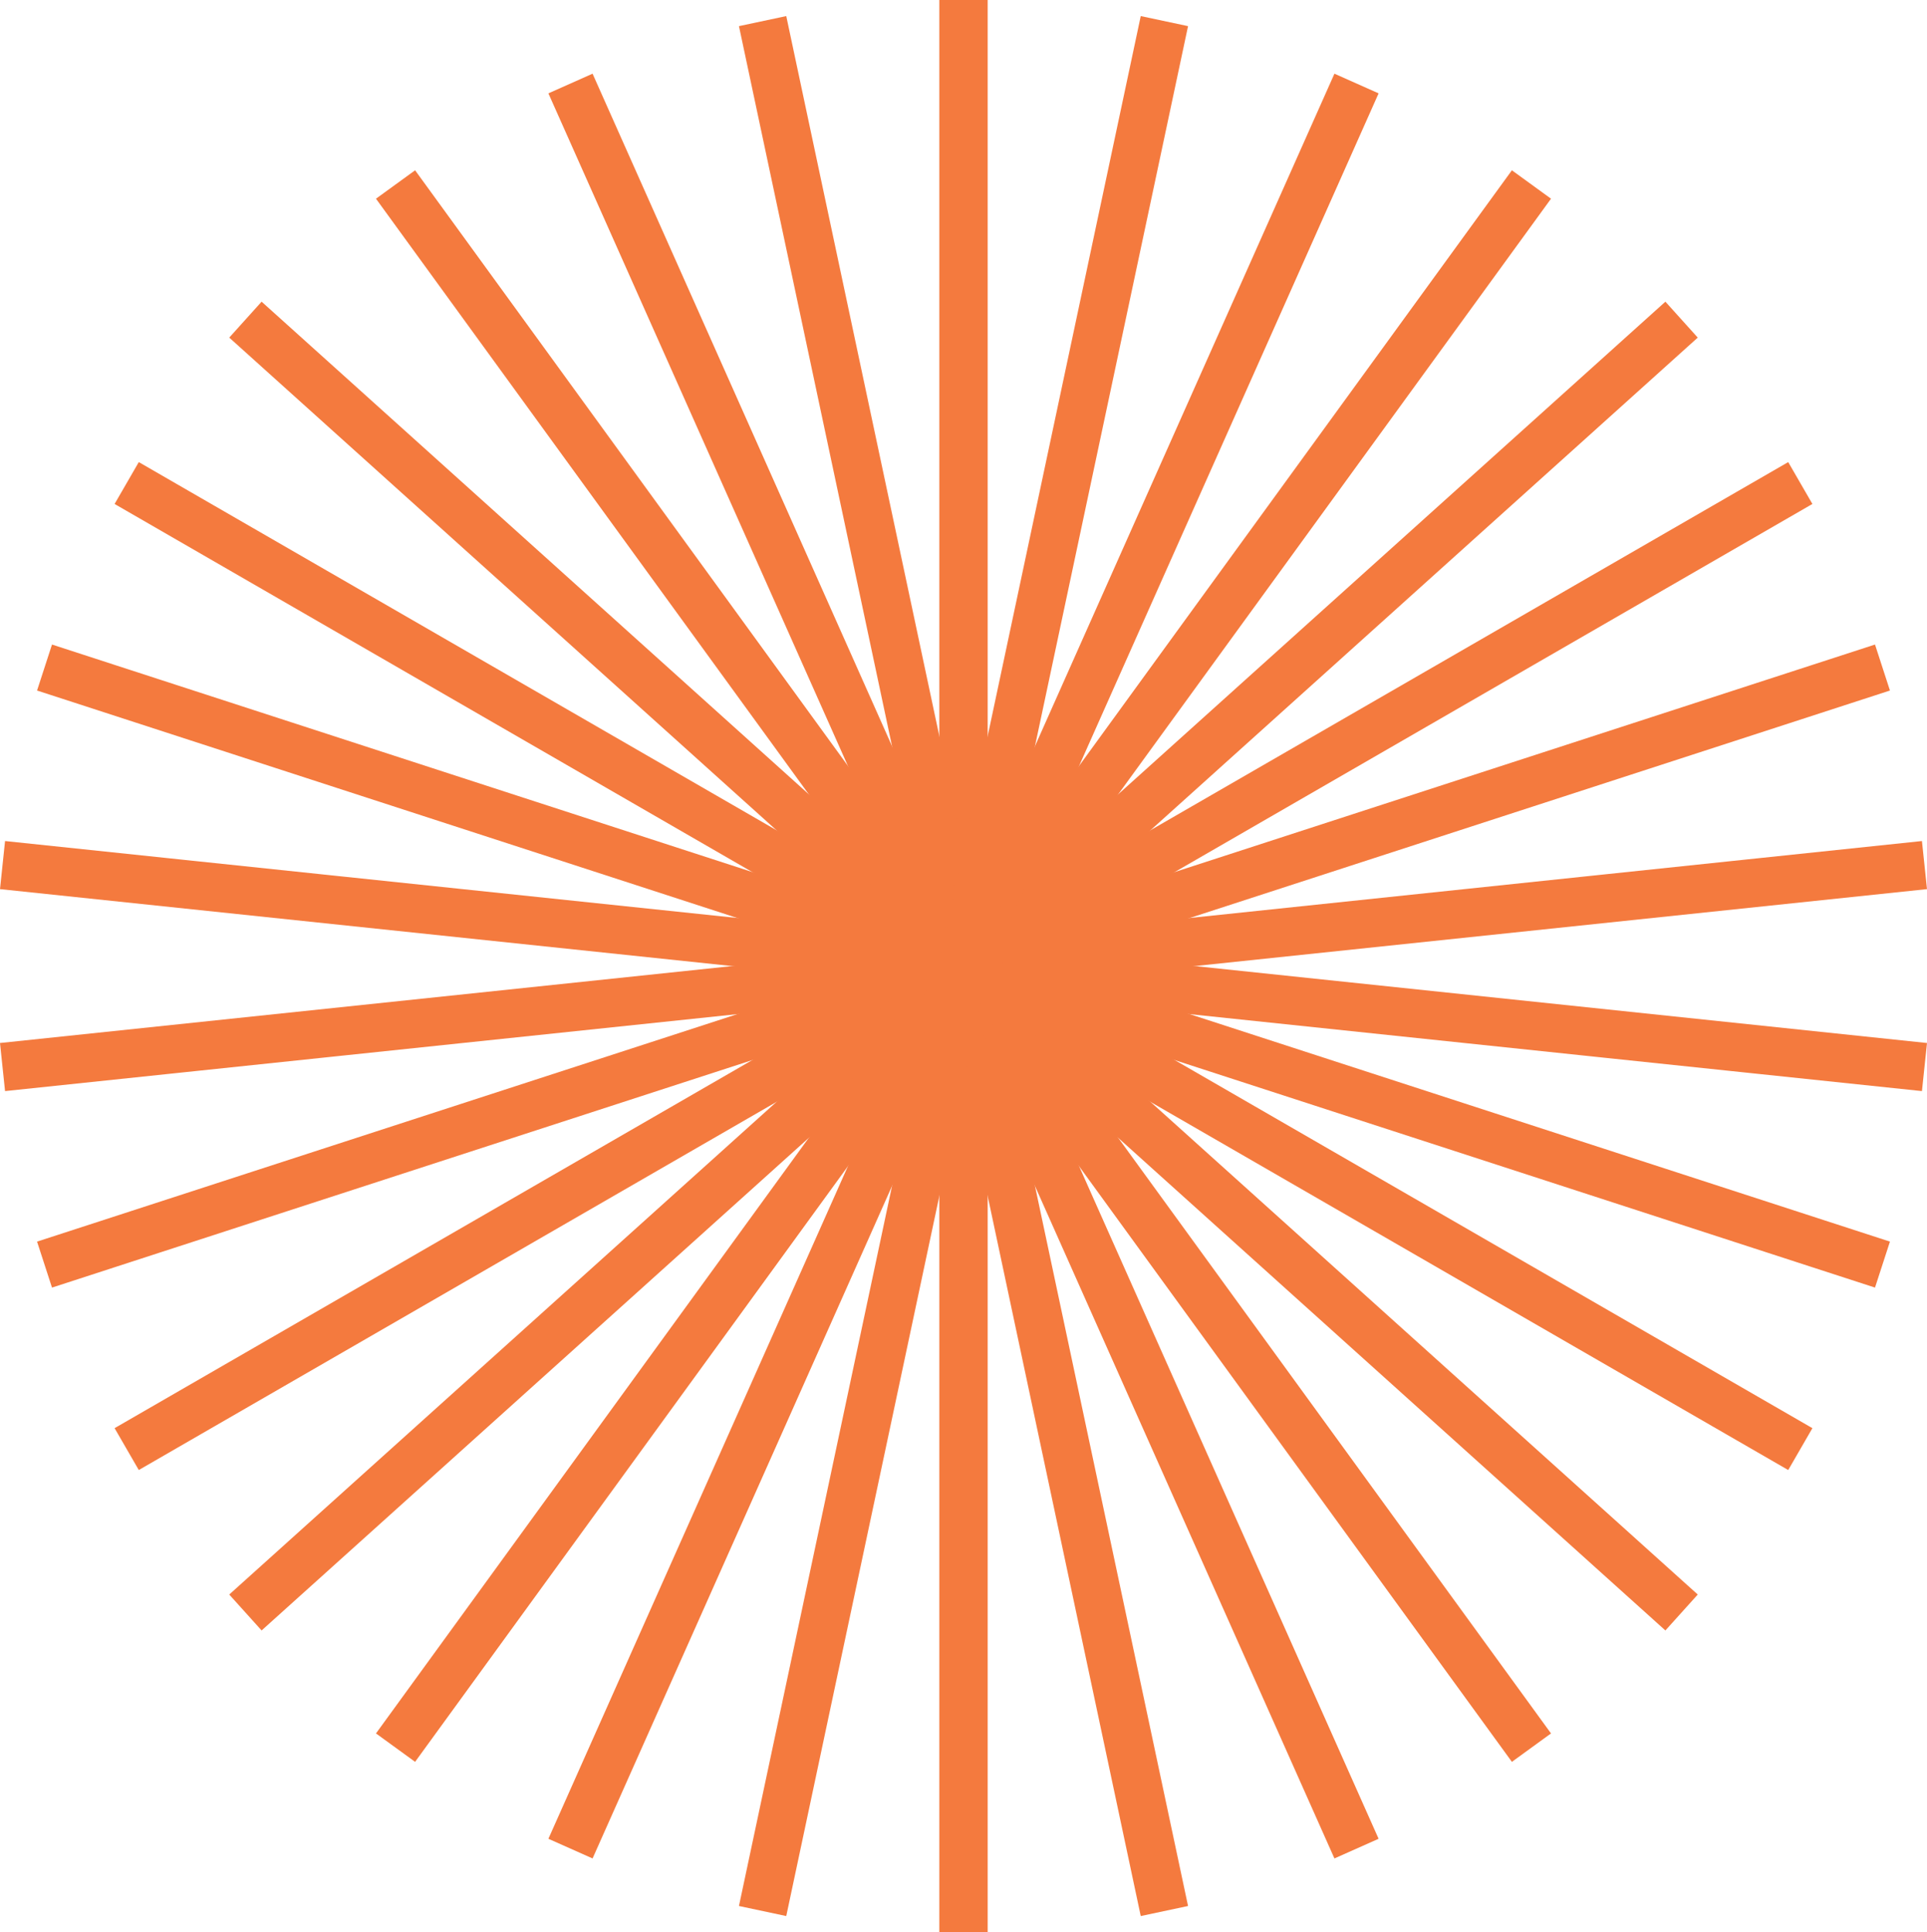
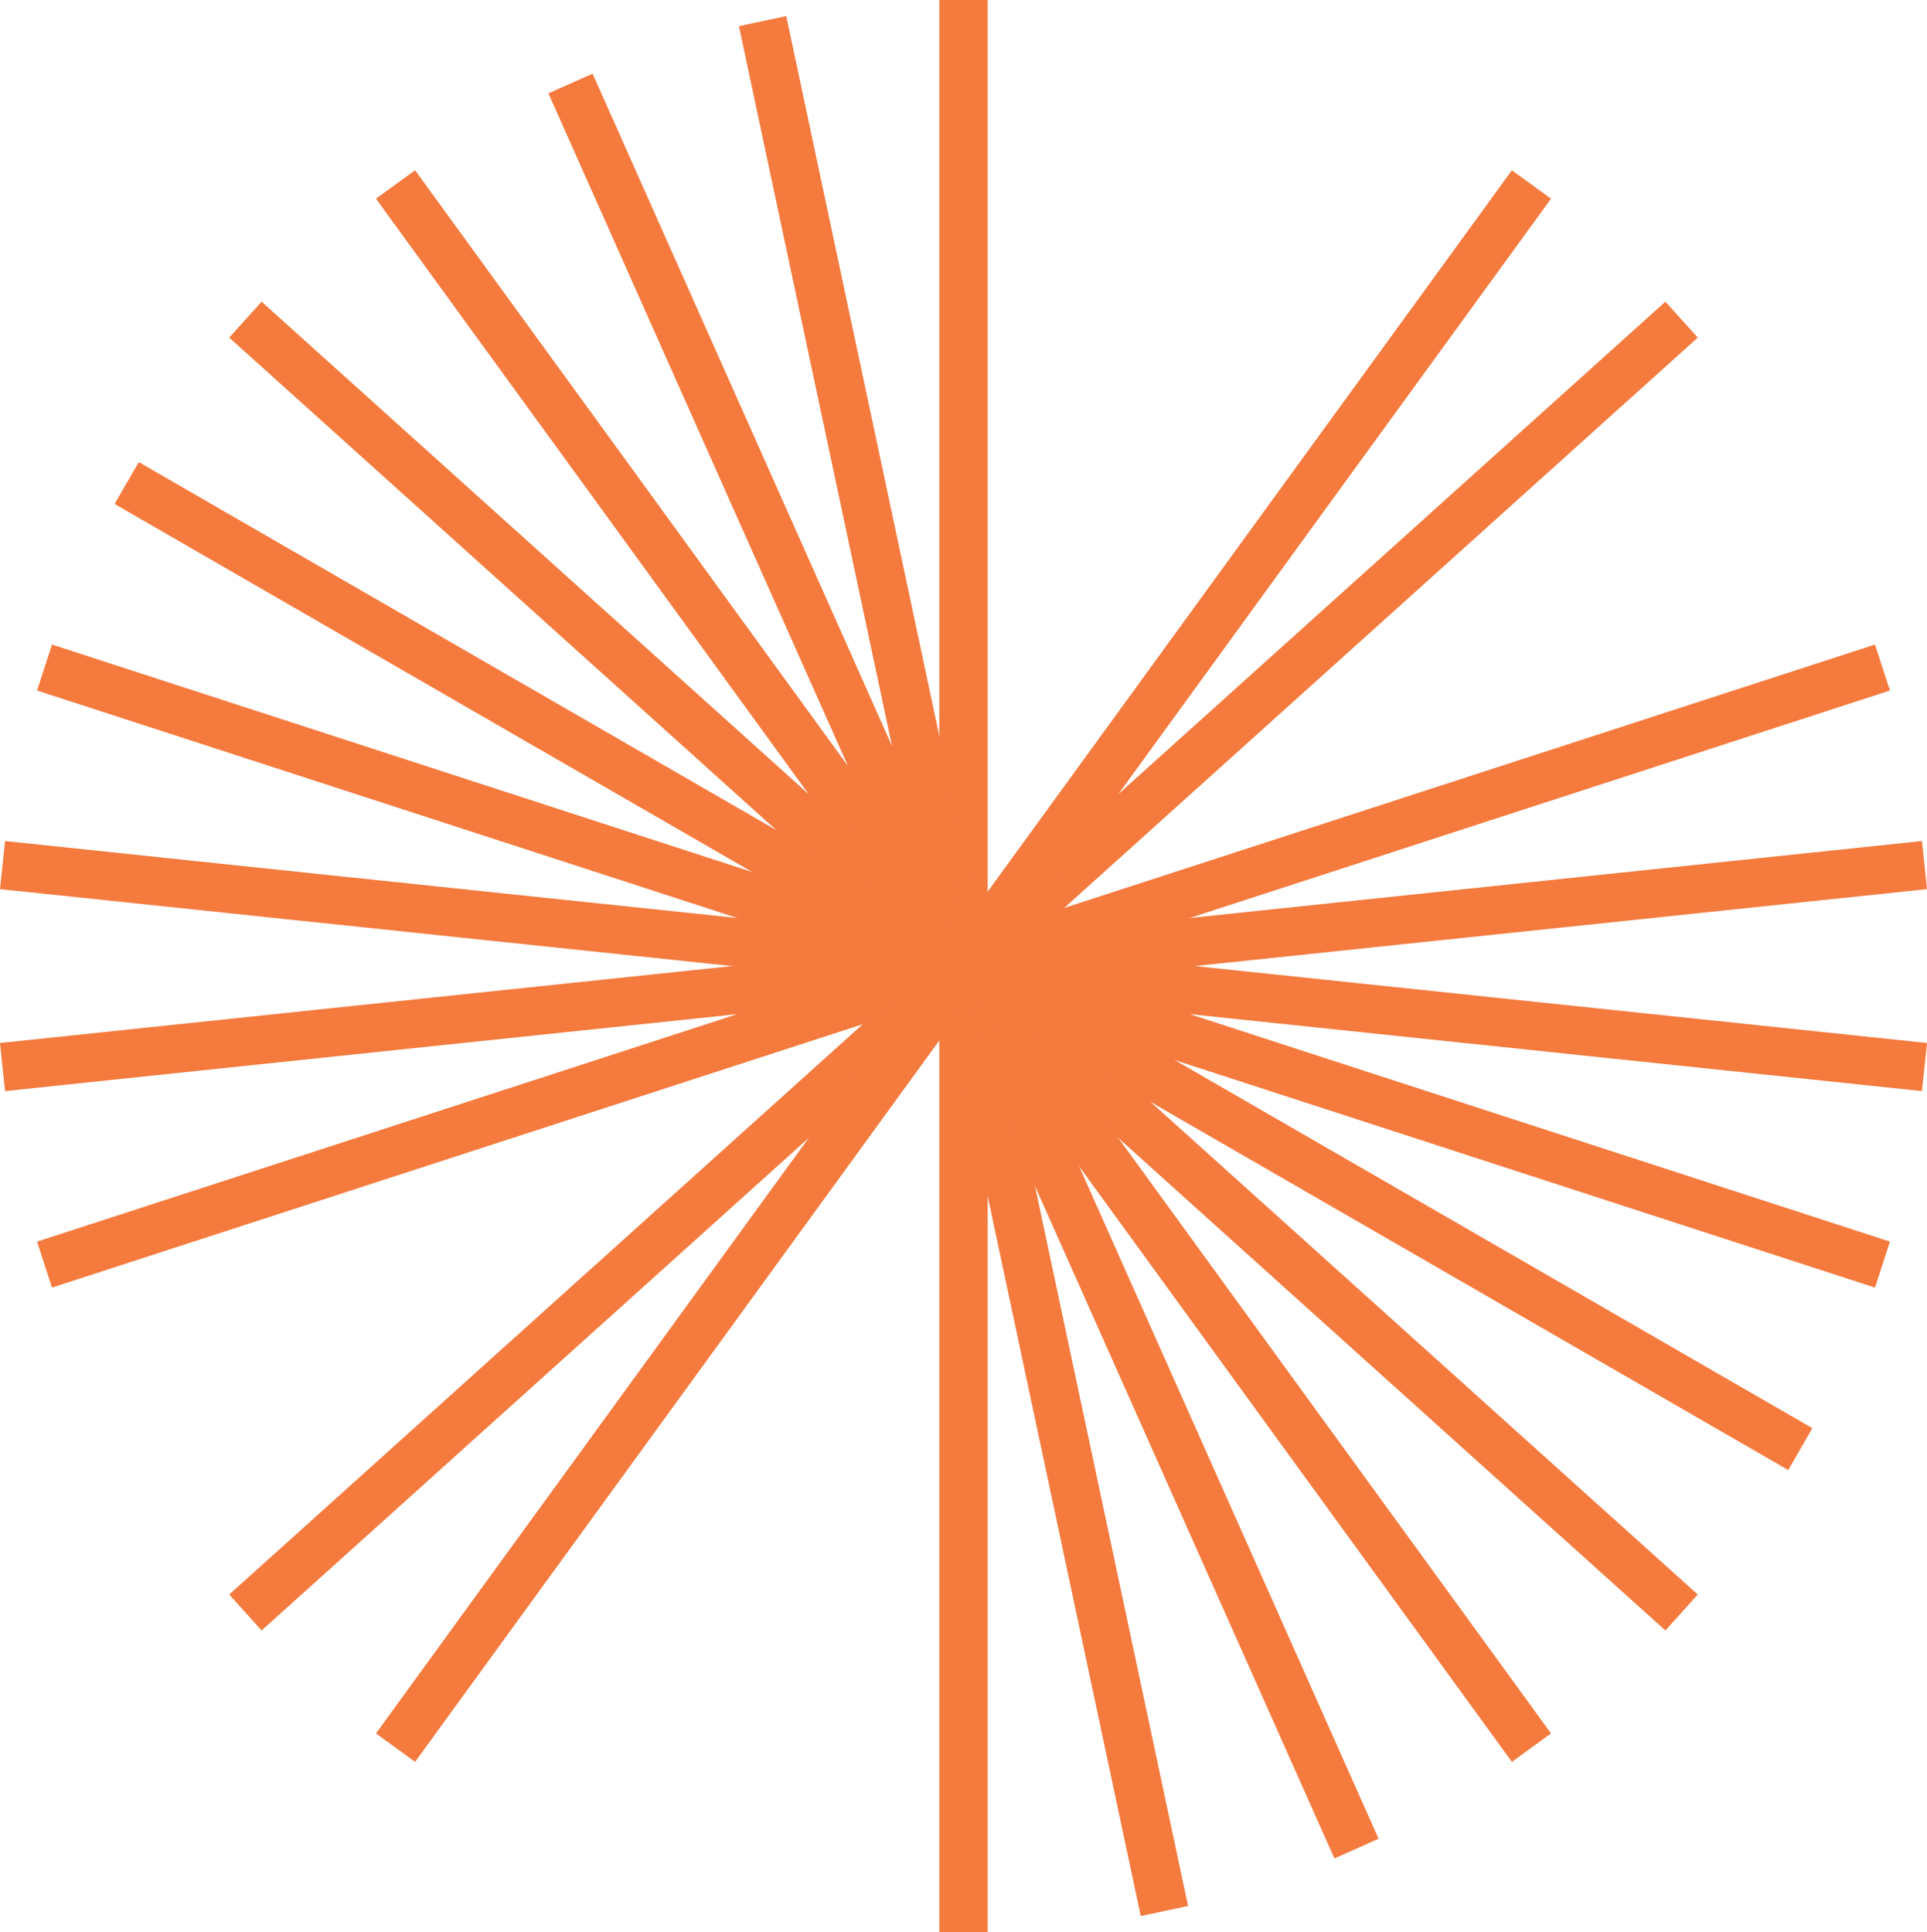
<svg xmlns="http://www.w3.org/2000/svg" id="a19fd513-7dc0-4e61-b9fe-ebfcc82d9eee" data-name="Layer 1" width="975.433" height="978.233" viewBox="0 0 975.433 978.233">
  <title>sklls_fav_v2</title>
  <rect x="483.477" y="8" width="8.479" height="962.233" style="fill:#f47a3e;stroke:#f47a3e;stroke-miterlimit:10;stroke-width:16px" />
  <rect x="510.383" y="30.354" width="8.479" height="962.233" transform="translate(-122.001 95.819) rotate(-12)" style="fill:#f47a3e;stroke:#f47a3e;stroke-miterlimit:10;stroke-width:16px" />
  <rect x="510.383" y="30.354" width="8.479" height="962.233" transform="translate(-190.449 231.181) rotate(-24)" style="fill:#f47a3e;stroke:#f47a3e;stroke-miterlimit:10;stroke-width:16px" />
  <rect x="510.383" y="30.354" width="8.479" height="962.233" transform="translate(-229.257 377.816) rotate(-36)" style="fill:#f47a3e;stroke:#f47a3e;stroke-miterlimit:10;stroke-width:16px" />
  <rect x="510.383" y="30.354" width="8.479" height="962.233" transform="translate(-236.73 529.315) rotate(-48)" style="fill:#f47a3e;stroke:#f47a3e;stroke-miterlimit:10;stroke-width:16px" />
  <rect x="510.383" y="30.354" width="8.479" height="962.233" transform="translate(-212.542 679.057) rotate(-60)" style="fill:#f47a3e;stroke:#f47a3e;stroke-miterlimit:10;stroke-width:16px" />
  <rect x="510.383" y="30.354" width="8.479" height="962.233" transform="translate(-157.748 820.499) rotate(-72)" style="fill:#f47a3e;stroke:#f47a3e;stroke-miterlimit:10;stroke-width:16px" />
  <rect x="510.383" y="30.354" width="8.479" height="962.233" transform="translate(-74.745 947.457) rotate(-84)" style="fill:#f47a3e;stroke:#f47a3e;stroke-miterlimit:10;stroke-width:16px" />
  <rect x="510.383" y="30.354" width="8.479" height="962.233" transform="translate(32.84 1054.383) rotate(-96)" style="fill:#f47a3e;stroke:#f47a3e;stroke-miterlimit:10;stroke-width:16px" />
  <rect x="510.383" y="30.354" width="8.479" height="962.233" transform="translate(160.306 1136.605) rotate(-108)" style="fill:#f47a3e;stroke:#f47a3e;stroke-miterlimit:10;stroke-width:16px" />
-   <rect x="510.383" y="30.354" width="8.479" height="962.233" transform="translate(302.081 1190.528) rotate(-120)" style="fill:#f47a3e;stroke:#f47a3e;stroke-miterlimit:10;stroke-width:16px" />
  <rect x="510.383" y="30.354" width="8.479" height="962.233" transform="translate(451.969 1213.796) rotate(-132)" style="fill:#f47a3e;stroke:#f47a3e;stroke-miterlimit:10;stroke-width:16px" />
  <rect x="510.383" y="30.354" width="8.479" height="962.233" transform="translate(603.42 1205.392) rotate(-144)" style="fill:#f47a3e;stroke:#f47a3e;stroke-miterlimit:10;stroke-width:16px" />
-   <rect x="510.383" y="30.354" width="8.479" height="962.233" transform="translate(749.814 1165.684) rotate(-156)" style="fill:#f47a3e;stroke:#f47a3e;stroke-miterlimit:10;stroke-width:16px" />
-   <rect x="510.383" y="30.354" width="8.479" height="962.233" transform="translate(884.753 1096.406) rotate(-168)" style="fill:#f47a3e;stroke:#f47a3e;stroke-miterlimit:10;stroke-width:16px" />
</svg>